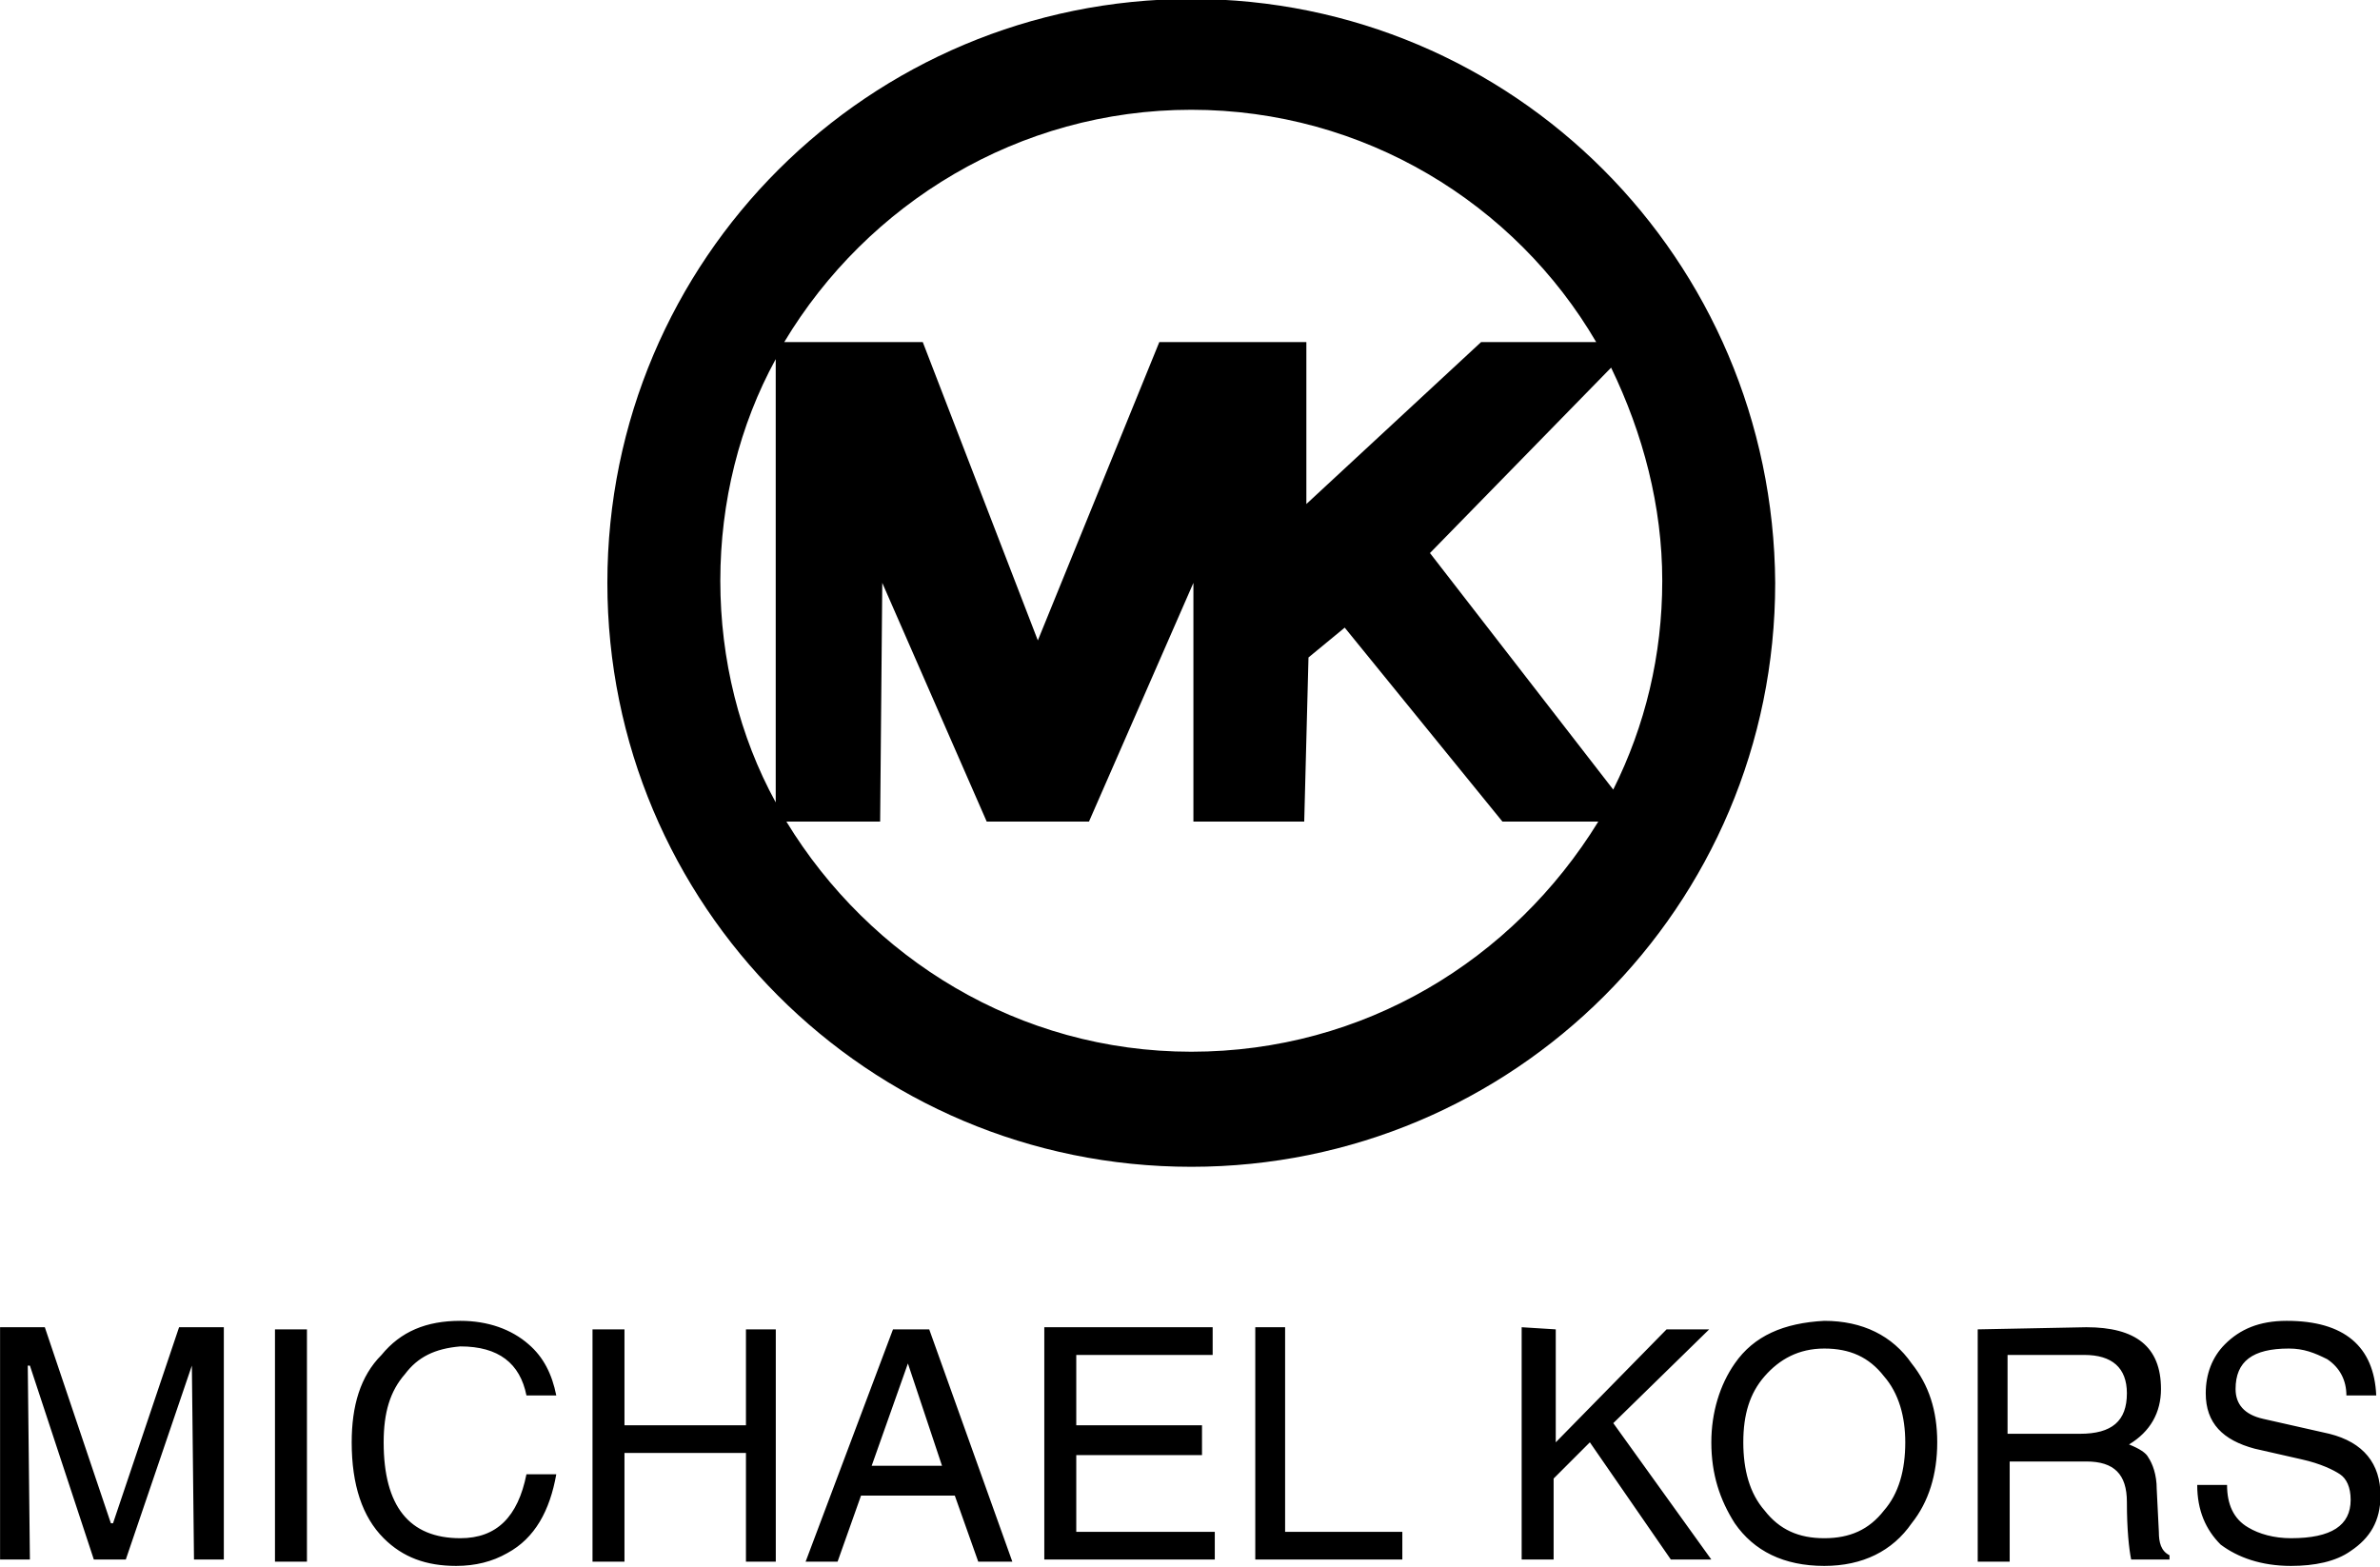
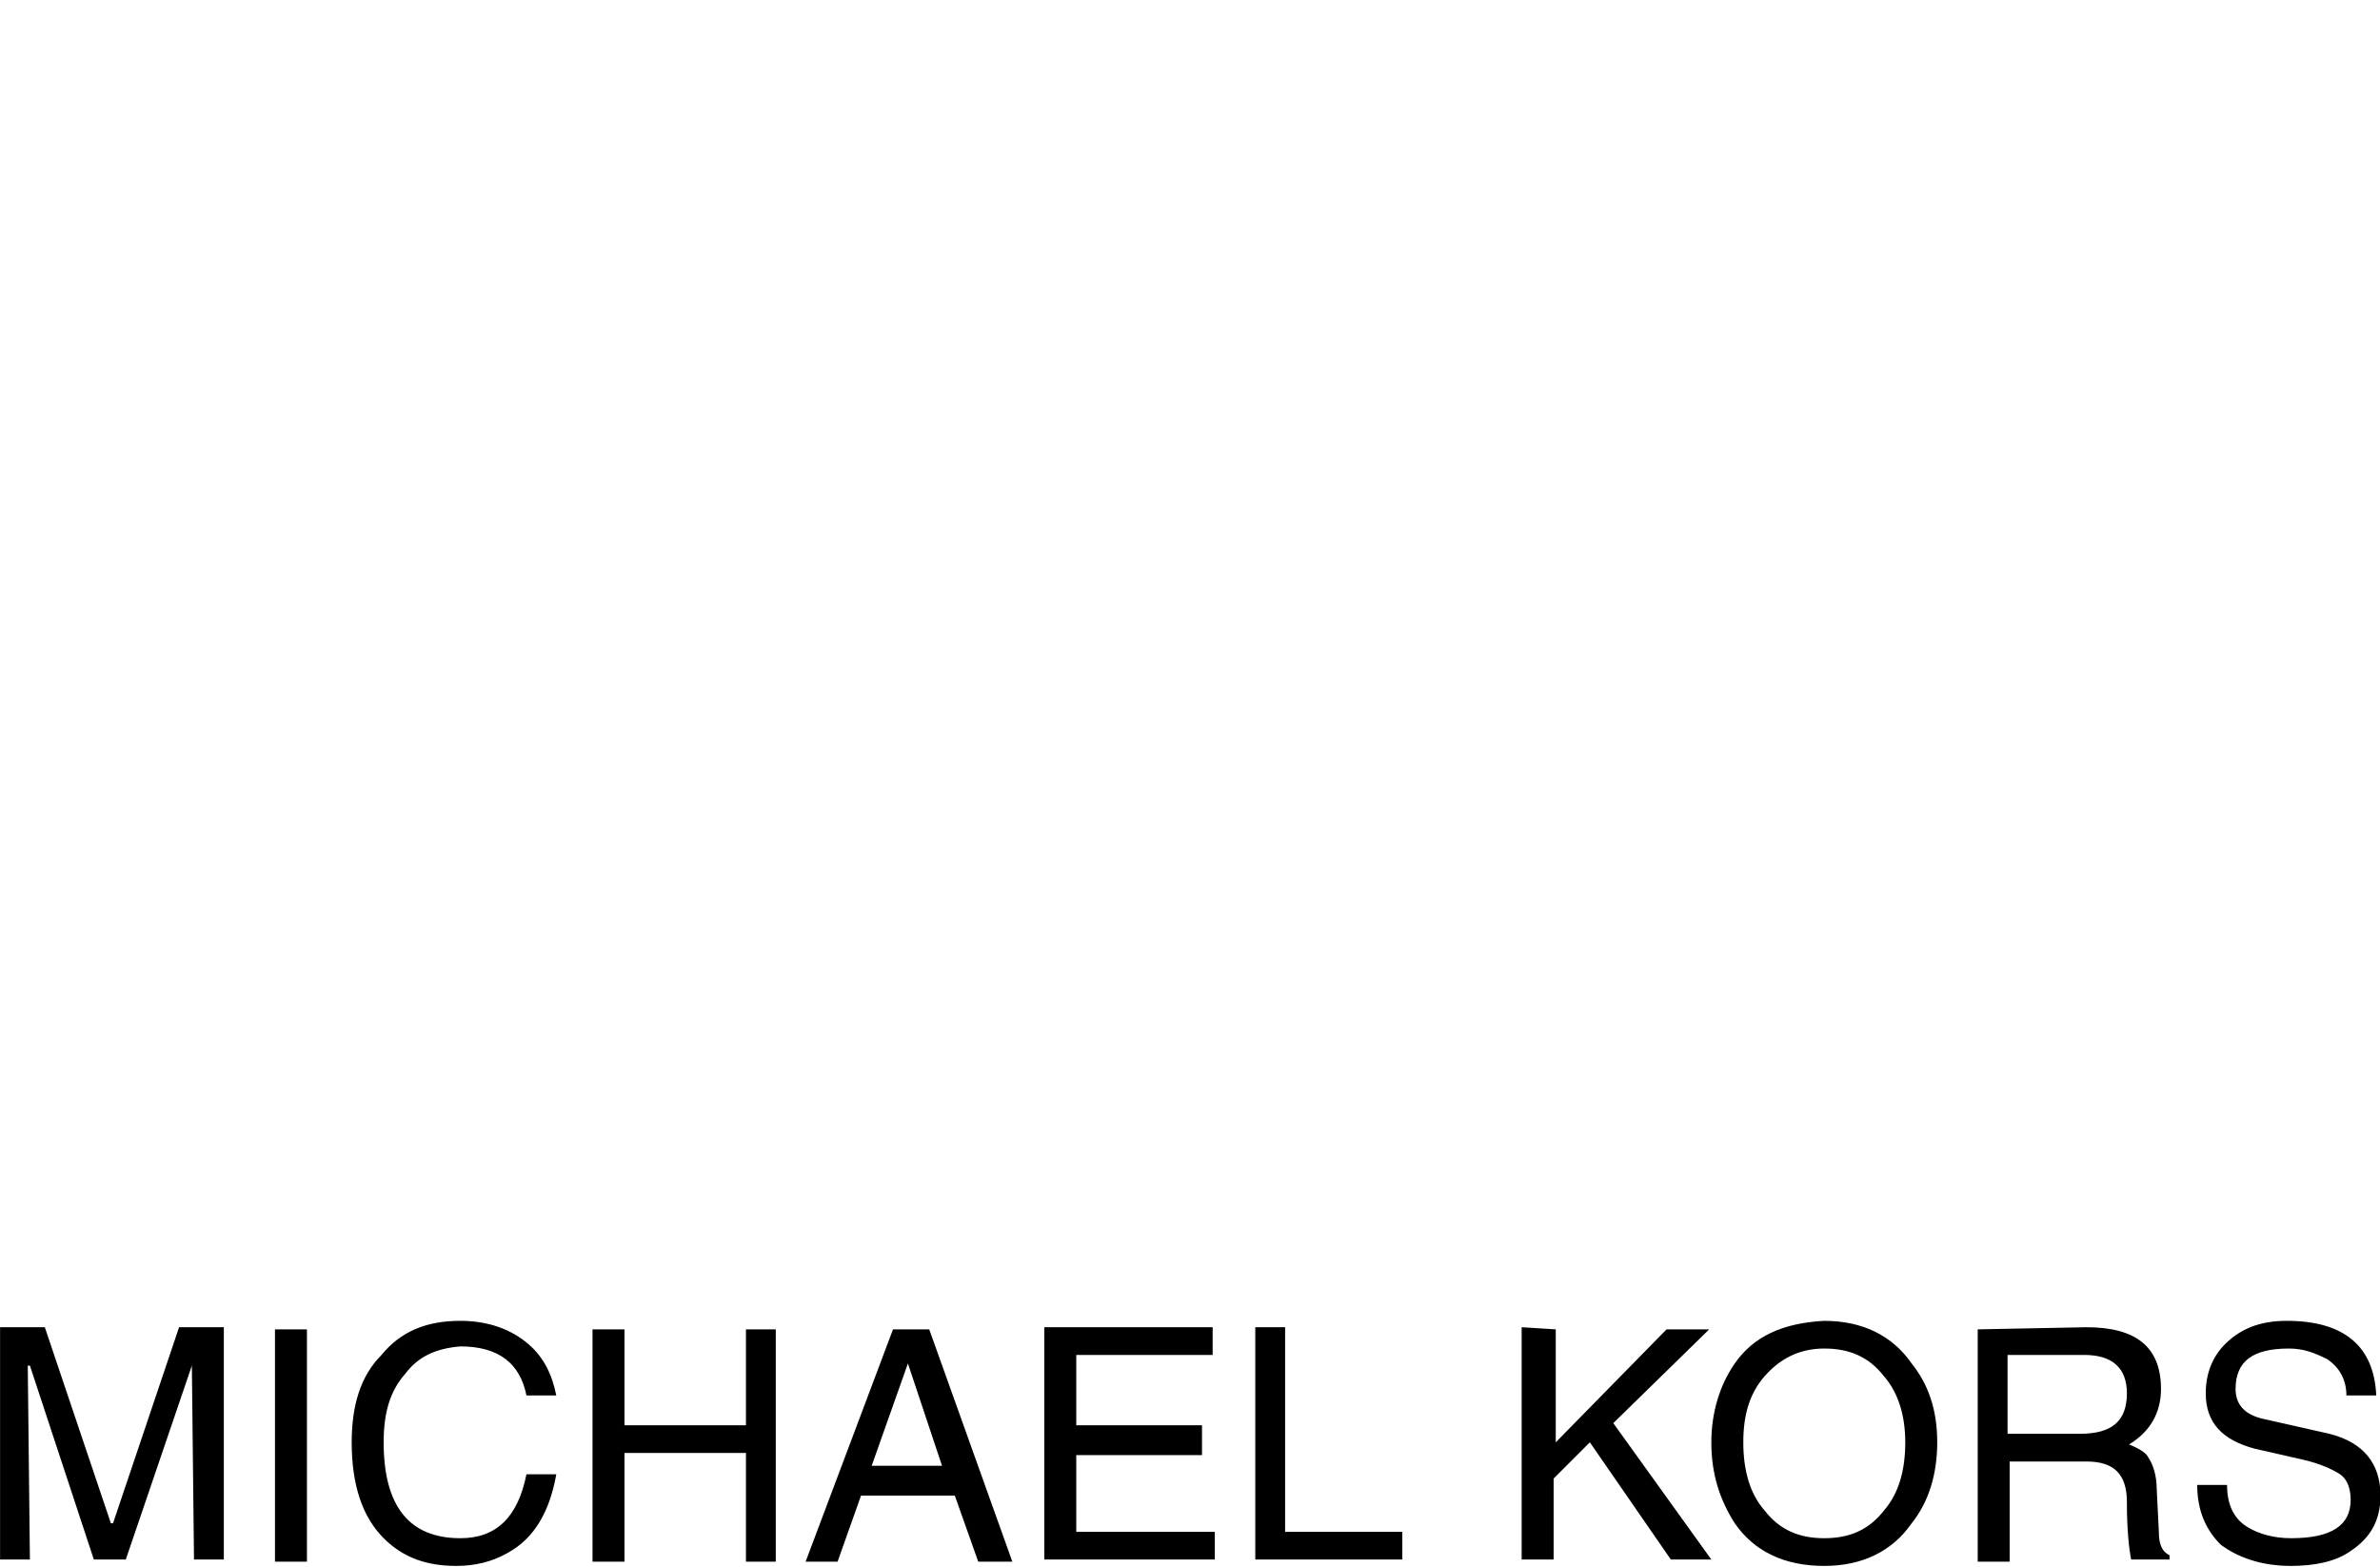
<svg xmlns="http://www.w3.org/2000/svg" version="1.1" id="Слой_1" x="0px" y="0px" viewBox="0 0 139.6 91.9" style="enable-background:new 0 0 139.6 91.9;" xml:space="preserve">
  <style type="text/css">
	.st0{fill-rule:evenodd;clip-rule:evenodd;}
</style>
  <g id="layer1" transform="translate(0,-654.362)">
    <g id="g4320" transform="matrix(1.25,0,0,-1.25,-95.371,1406.711)">
      <g id="g4322">
        <g>
          <g id="g4324">
            <path id="path4330" class="st0" d="M89.2,539.5h1.5v-10.9h-1.5V539.5z M118.9,537.9l1.6-4.8h-3.3L118.9,537.9L118.9,537.9       L118.9,537.9z M118.2,539.5l-4.1-10.9h1.5l1.1,3.1h4.4l1.1-3.1h1.6l-3.9,10.9H118.2L118.2,539.5z M105.6,539.5V535h5.7v4.5h1.4       v-10.9h-1.4v5.1h-5.7v-5.1h-1.5v10.9H105.6z M95.3,537.4c-0.7-0.8-1-1.8-1-3.2c0-3,1.2-4.5,3.6-4.5c1.7,0,2.7,1,3.1,3h1.4       c-0.3-1.7-1-3-2.3-3.7c-0.7-0.4-1.5-0.6-2.4-0.6c-1.4,0-2.5,0.4-3.4,1.3c-1,1-1.5,2.5-1.5,4.5c0,1.7,0.4,3.1,1.4,4.1       c0.9,1.1,2.1,1.6,3.7,1.6c1.3,0,2.4-0.4,3.2-1.1c0.7-0.6,1.1-1.4,1.3-2.4H101c-0.3,1.5-1.3,2.3-3.1,2.3       C96.7,538.6,95.9,538.2,95.3,537.4 M85.3,537.8l-3.1-9.1h-1.5l-3,9.1h-0.1l0.1-9.1h-1.4v10.9h2.1l3.1-9.2h0.1l3.1,9.2h2.1       v-10.9h-1.4L85.3,537.8C85.4,537.8,85.3,537.8,85.3,537.8z M183.7,538.6c-1.7,0-2.5-0.6-2.5-1.9c0-0.7,0.4-1.2,1.3-1.4l3.1-0.7       c1.6-0.4,2.4-1.4,2.4-2.9c0-1.2-0.5-2-1.4-2.6c-0.7-0.5-1.7-0.7-2.8-0.7c-1.4,0-2.5,0.4-3.3,1c-0.7,0.7-1.1,1.6-1.1,2.8h1.4       c0-0.9,0.3-1.6,1-2c0.5-0.3,1.2-0.5,2-0.5c1.9,0,2.8,0.6,2.8,1.8c0,0.6-0.2,1-0.5,1.2s-0.9,0.5-1.8,0.7l-2.2,0.5       c-1.5,0.4-2.3,1.2-2.3,2.6c0,0.9,0.3,1.7,0.9,2.3c0.7,0.7,1.6,1.1,2.9,1.1c2.7,0,4.1-1.2,4.2-3.5h-1.4c0,0.7-0.3,1.3-0.9,1.7       C184.9,538.4,184.4,538.6,183.7,538.6 M170.5,538.3h3.6c1.3,0,2-0.6,2-1.8c0-1.3-0.7-1.9-2.2-1.9h-3.4L170.5,538.3L170.5,538.3       z M169.1,539.5v-10.9h1.5v4.7h3.6c1.3,0,1.9-0.6,1.9-1.9c0-1.3,0.1-2.2,0.2-2.7h1.8v0.2c-0.4,0.2-0.5,0.6-0.5,1.1l-0.1,2       c0,0.7-0.2,1.2-0.4,1.5c-0.1,0.2-0.4,0.4-0.9,0.6c1,0.6,1.5,1.5,1.5,2.6c0,2-1.2,2.9-3.5,2.9L169.1,539.5L169.1,539.5z        M161.9,538.6c1.2,0,2.1-0.4,2.8-1.3c0.7-0.8,1-1.9,1-3.1c0-1.3-0.3-2.4-1-3.2c-0.7-0.9-1.6-1.3-2.8-1.3s-2.1,0.4-2.8,1.3       c-0.7,0.8-1,1.9-1,3.2s0.3,2.3,1,3.1C159.8,538.1,160.7,538.6,161.9,538.6 M157.7,537.9c-0.7-1-1.1-2.3-1.1-3.7       c0-1.5,0.4-2.7,1.1-3.8c0.9-1.3,2.3-2,4.2-2c1.8,0,3.2,0.7,4.1,2c0.8,1,1.2,2.3,1.2,3.8s-0.4,2.7-1.2,3.7c-0.9,1.3-2.3,2-4.1,2       C160,539.8,158.6,539.2,157.7,537.9 M149.3,539.5v-5.3l5.2,5.3h2l-4.5-4.4l4.6-6.4h-1.9l-3.8,5.5l-1.7-1.7v-3.8h-1.5v10.9       L149.3,539.5L149.3,539.5z M136.6,539.5V530h5.5v-1.3h-6.9v10.9h1.4V539.5z M133.2,538.3h-6.4V535h5.9v-1.4h-5.9V530h6.5v-1.3       h-8v10.9h7.9L133.2,538.3L133.2,538.3z" />
            <g id="g4332" transform="translate(317.497,388.128)">
-               <path id="path4334" d="M-185.3,164.4c-8.1,0-15.1,4.4-19,10.8h4.4l0.1,11.2l4.9-11.2h4.8l4.9,11.2v-11.2h5.2l0.2,7.7l1.7,1.4        l7.4-9.1h4.5C-170.2,168.7-177.2,164.4-185.3,164.4 M-204.8,196.9v-20.8c-1.7,3.1-2.6,6.7-2.6,10.4        C-207.4,190.2-206.5,193.8-204.8,196.9 M-185.3,208.6c8.1,0,15.2-4.4,19-10.9h-5.4l-8.2-7.6v7.6h-6.9l-5.7-14l-5.4,14h-6.5        C-200.5,204.2-193.4,208.6-185.3,208.6 M-163.2,186.5c0-3.5-0.8-6.8-2.3-9.8l-8.6,11.1l8.5,8.7        C-164.1,193.4-163.2,190-163.2,186.5 M-185.3,213.8c-15.1,0-27.4-12.2-27.4-27.4c0-15.1,12.2-27.4,27.4-27.4        c15.1,0,27.4,12.2,27.4,27.4C-158,201.6-170.2,213.8-185.3,213.8" />
-             </g>
+               </g>
          </g>
        </g>
      </g>
    </g>
  </g>
</svg>